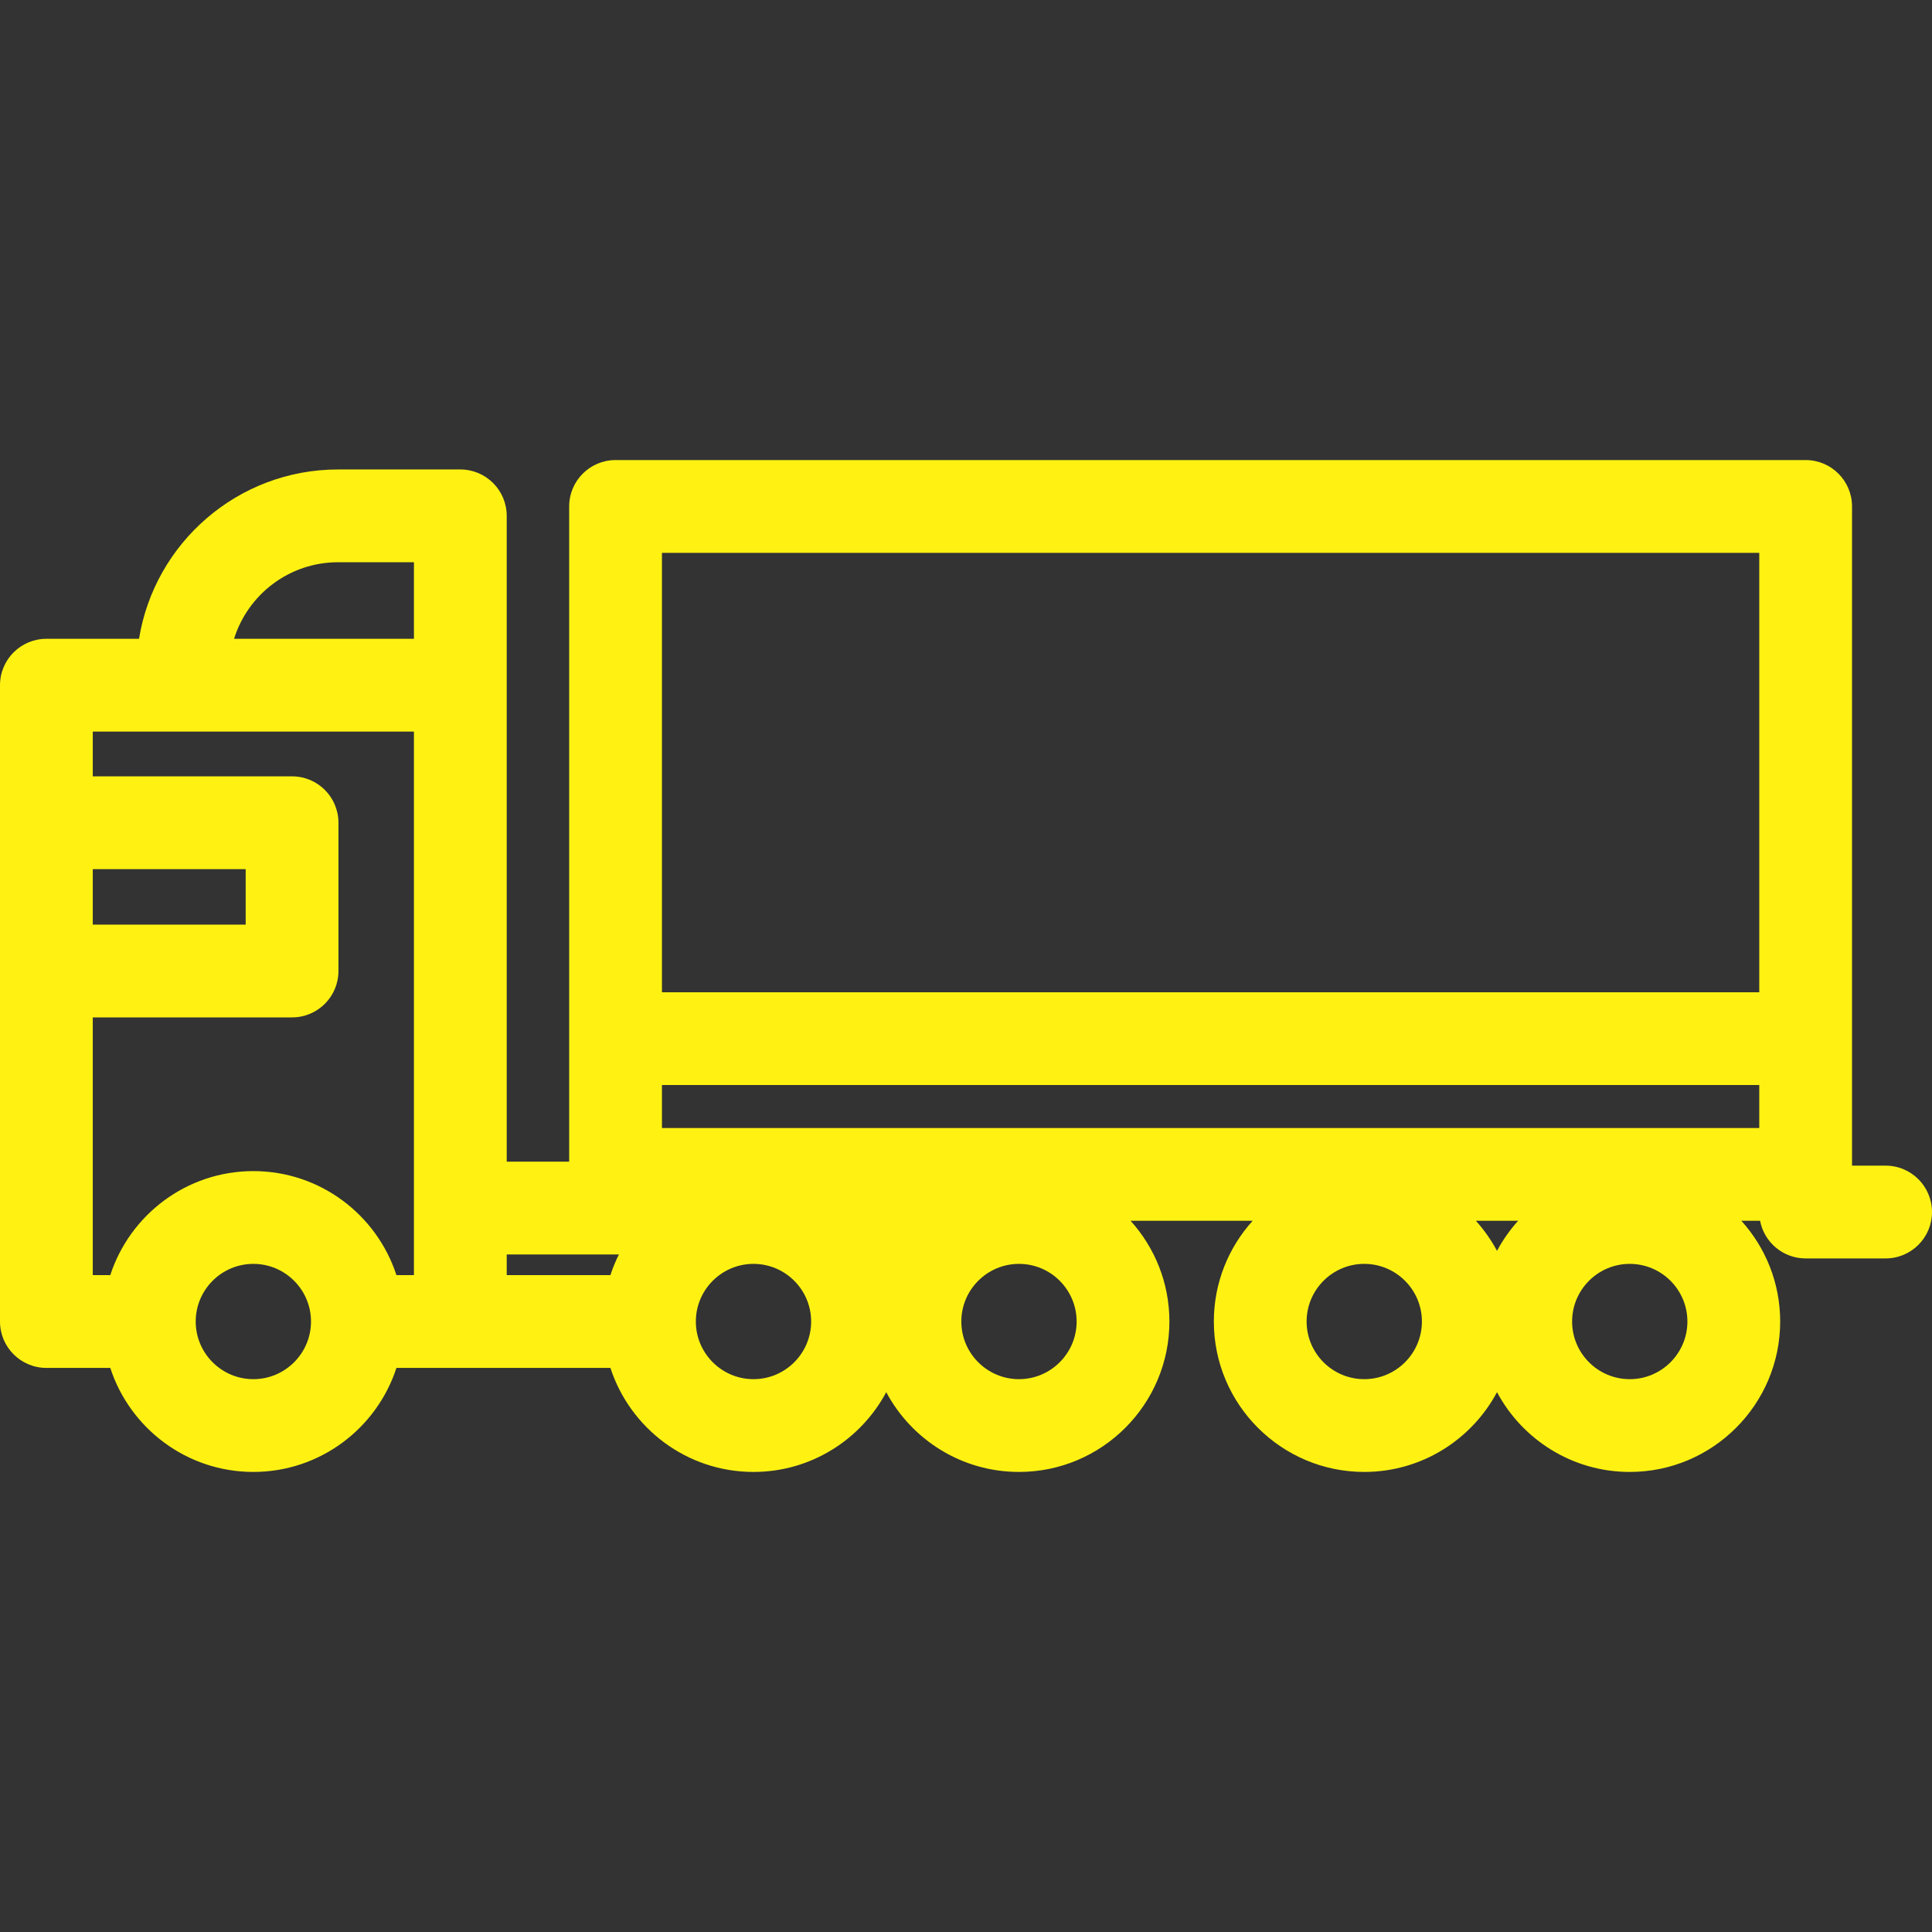
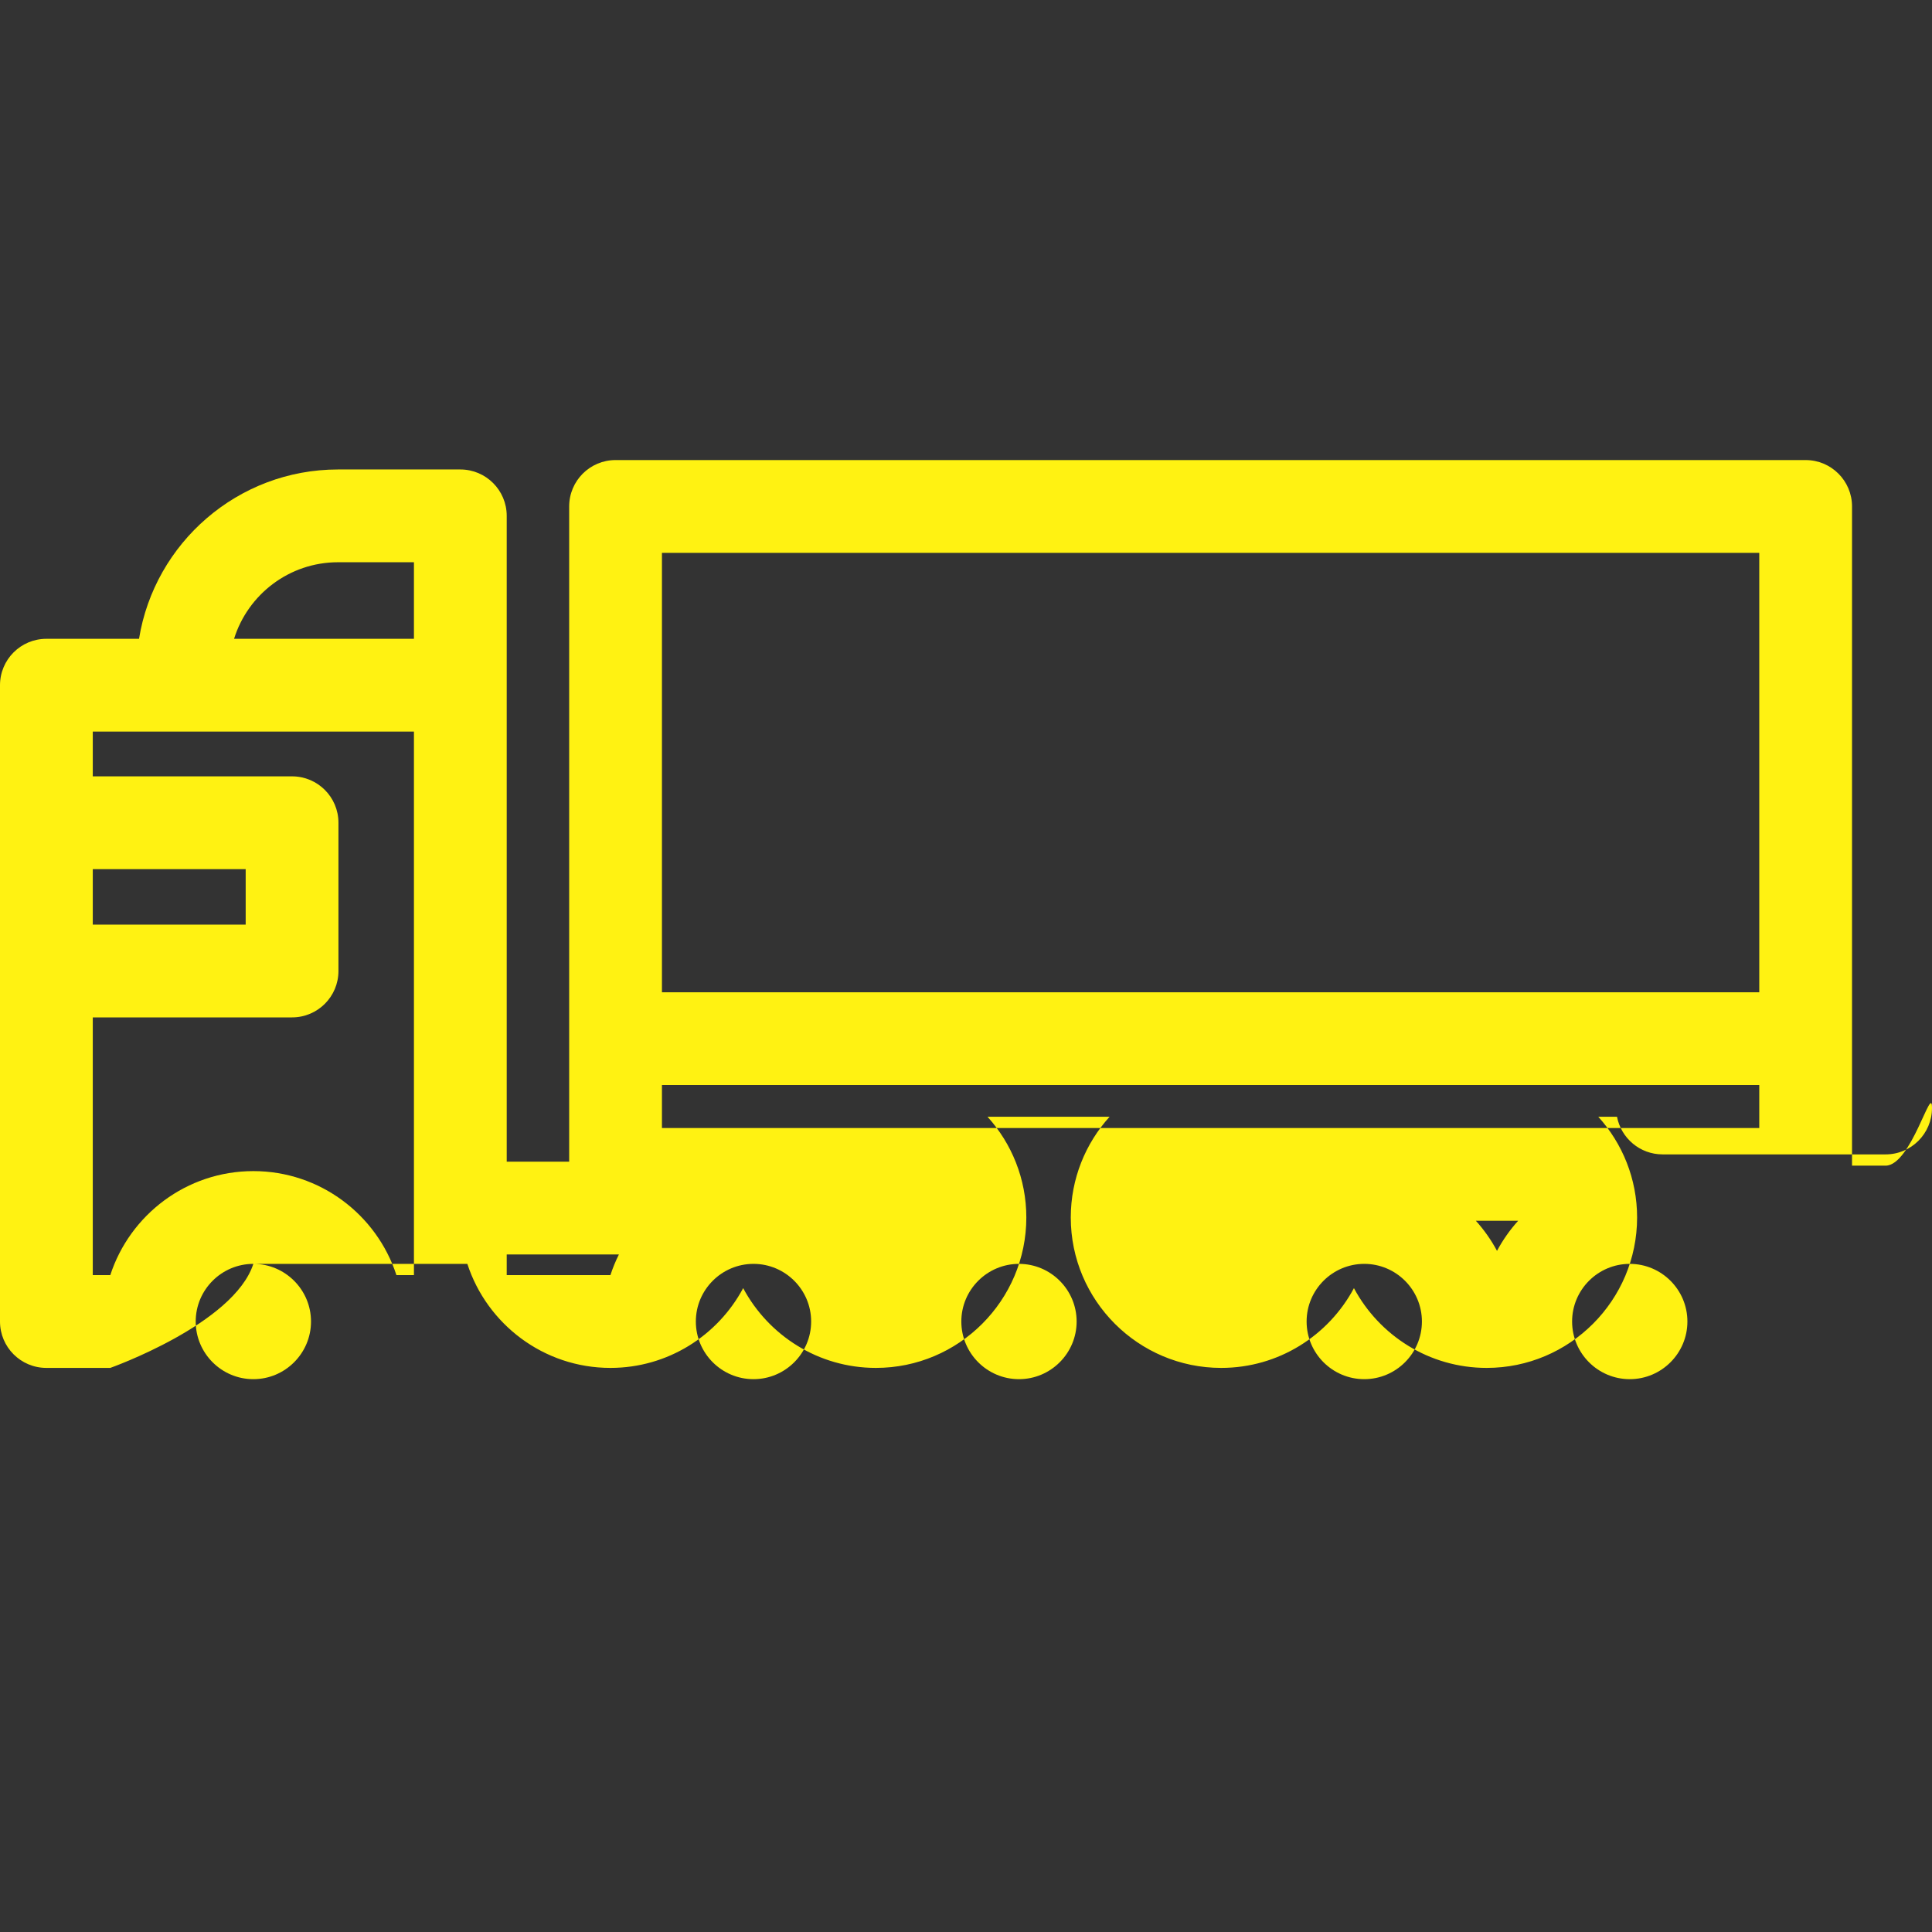
<svg xmlns="http://www.w3.org/2000/svg" version="1.1" id="Capa_1" x="0px" y="0px" viewBox="0 0 416.5 416.5" style="enable-background:new 0 0 416.5 416.5;" xml:space="preserve" width="512px" height="512px">
  <rect x="0" y="0" width="416.5" height="416.5" fill="#333333" stroke="none" />
  <g>
-     <path d="M406.5,251.29h-7.239V109.18c0-5.523-4.478-10-10-10H132.702c-5.522,0-10,4.477-10,10v141.257   h-13.464V111.208c0-5.523-4.478-10-10-10H72.872c-21.597,0-39.559,15.837-42.9,36.506H10c-5.522,0-10,4.477-10,10v137.179   c0,5.523,4.478,10,10,10h13.776c4.226,13,16.451,22.427,30.843,22.427s26.617-9.427,30.843-22.427h46.133   c4.226,13,16.451,22.427,30.843,22.427c12.377,0,23.153-6.974,28.616-17.196c5.463,10.222,16.239,17.196,28.617,17.196   c17.881,0,32.428-14.547,32.428-32.427c0-8.345-3.17-15.963-8.368-21.716h26.316c-5.197,5.753-8.368,13.371-8.368,21.716   c0,17.88,14.547,32.427,32.428,32.427c12.378,0,23.154-6.974,28.617-17.196c5.463,10.222,16.239,17.196,28.617,17.196   c17.881,0,32.428-14.547,32.428-32.427c0-8.345-3.17-15.963-8.368-21.716h4.037c0.883,4.621,4.944,8.113,9.822,8.113H406.5   c5.522,0,10-4.477,10-10S412.022,251.29,406.5,251.29z M379.261,119.18v94.729H142.702V119.18H379.261z M150.01,284.893   c0-6.853,5.575-12.428,12.428-12.428s12.427,5.575,12.427,12.428s-5.574,12.427-12.427,12.427S150.01,291.746,150.01,284.893z    M207.243,284.893c0-6.853,5.575-12.428,12.428-12.428s12.428,5.575,12.428,12.428s-5.575,12.427-12.428,12.427   S207.243,291.746,207.243,284.893z M133.422,270.437c-0.715,1.429-1.328,2.917-1.828,4.456h-22.356v-4.456H133.422z    M72.872,121.208h16.366v16.506H50.461C53.433,128.163,62.355,121.208,72.872,121.208z M20,187.366h32.964v11.963H20V187.366z    M20,219.329h42.964c5.522,0,10-4.477,10-10v-31.963c0-5.523-4.478-10-10-10H20v-9.651h69.238v117.179h-3.776   c-4.226-13.001-16.451-22.428-30.843-22.428s-26.617,9.427-30.843,22.428H20V219.329z M67.047,284.893   c0,6.853-5.575,12.427-12.428,12.427s-12.428-5.575-12.428-12.427s5.575-12.428,12.428-12.428S67.047,278.041,67.047,284.893z    M363.77,284.893c0,6.853-5.575,12.427-12.428,12.427s-12.428-5.575-12.428-12.427s5.575-12.428,12.428-12.428   S363.77,278.041,363.77,284.893z M294.107,297.32c-6.853,0-12.428-5.575-12.428-12.427s5.575-12.428,12.428-12.428   s12.428,5.575,12.428,12.428S300.96,297.32,294.107,297.32z M318.167,263.177h9.114c-1.77,1.959-3.303,4.137-4.557,6.484   C321.47,267.314,319.938,265.137,318.167,263.177z M142.702,243.177v-9.268h236.559v9.268H142.702z" fill="#fff212" />
+     <path d="M406.5,251.29h-7.239V109.18c0-5.523-4.478-10-10-10H132.702c-5.522,0-10,4.477-10,10v141.257   h-13.464V111.208c0-5.523-4.478-10-10-10H72.872c-21.597,0-39.559,15.837-42.9,36.506H10c-5.522,0-10,4.477-10,10v137.179   c0,5.523,4.478,10,10,10h13.776s26.617-9.427,30.843-22.427h46.133   c4.226,13,16.451,22.427,30.843,22.427c12.377,0,23.153-6.974,28.616-17.196c5.463,10.222,16.239,17.196,28.617,17.196   c17.881,0,32.428-14.547,32.428-32.427c0-8.345-3.17-15.963-8.368-21.716h26.316c-5.197,5.753-8.368,13.371-8.368,21.716   c0,17.88,14.547,32.427,32.428,32.427c12.378,0,23.154-6.974,28.617-17.196c5.463,10.222,16.239,17.196,28.617,17.196   c17.881,0,32.428-14.547,32.428-32.427c0-8.345-3.17-15.963-8.368-21.716h4.037c0.883,4.621,4.944,8.113,9.822,8.113H406.5   c5.522,0,10-4.477,10-10S412.022,251.29,406.5,251.29z M379.261,119.18v94.729H142.702V119.18H379.261z M150.01,284.893   c0-6.853,5.575-12.428,12.428-12.428s12.427,5.575,12.427,12.428s-5.574,12.427-12.427,12.427S150.01,291.746,150.01,284.893z    M207.243,284.893c0-6.853,5.575-12.428,12.428-12.428s12.428,5.575,12.428,12.428s-5.575,12.427-12.428,12.427   S207.243,291.746,207.243,284.893z M133.422,270.437c-0.715,1.429-1.328,2.917-1.828,4.456h-22.356v-4.456H133.422z    M72.872,121.208h16.366v16.506H50.461C53.433,128.163,62.355,121.208,72.872,121.208z M20,187.366h32.964v11.963H20V187.366z    M20,219.329h42.964c5.522,0,10-4.477,10-10v-31.963c0-5.523-4.478-10-10-10H20v-9.651h69.238v117.179h-3.776   c-4.226-13.001-16.451-22.428-30.843-22.428s-26.617,9.427-30.843,22.428H20V219.329z M67.047,284.893   c0,6.853-5.575,12.427-12.428,12.427s-12.428-5.575-12.428-12.427s5.575-12.428,12.428-12.428S67.047,278.041,67.047,284.893z    M363.77,284.893c0,6.853-5.575,12.427-12.428,12.427s-12.428-5.575-12.428-12.427s5.575-12.428,12.428-12.428   S363.77,278.041,363.77,284.893z M294.107,297.32c-6.853,0-12.428-5.575-12.428-12.427s5.575-12.428,12.428-12.428   s12.428,5.575,12.428,12.428S300.96,297.32,294.107,297.32z M318.167,263.177h9.114c-1.77,1.959-3.303,4.137-4.557,6.484   C321.47,267.314,319.938,265.137,318.167,263.177z M142.702,243.177v-9.268h236.559v9.268H142.702z" fill="#fff212" />
  </g>
  <g>
</g>
  <g>
</g>
  <g>
</g>
  <g>
</g>
  <g>
</g>
  <g>
</g>
  <g>
</g>
  <g>
</g>
  <g>
</g>
  <g>
</g>
  <g>
</g>
  <g>
</g>
  <g>
</g>
  <g>
</g>
  <g>
</g>
</svg>